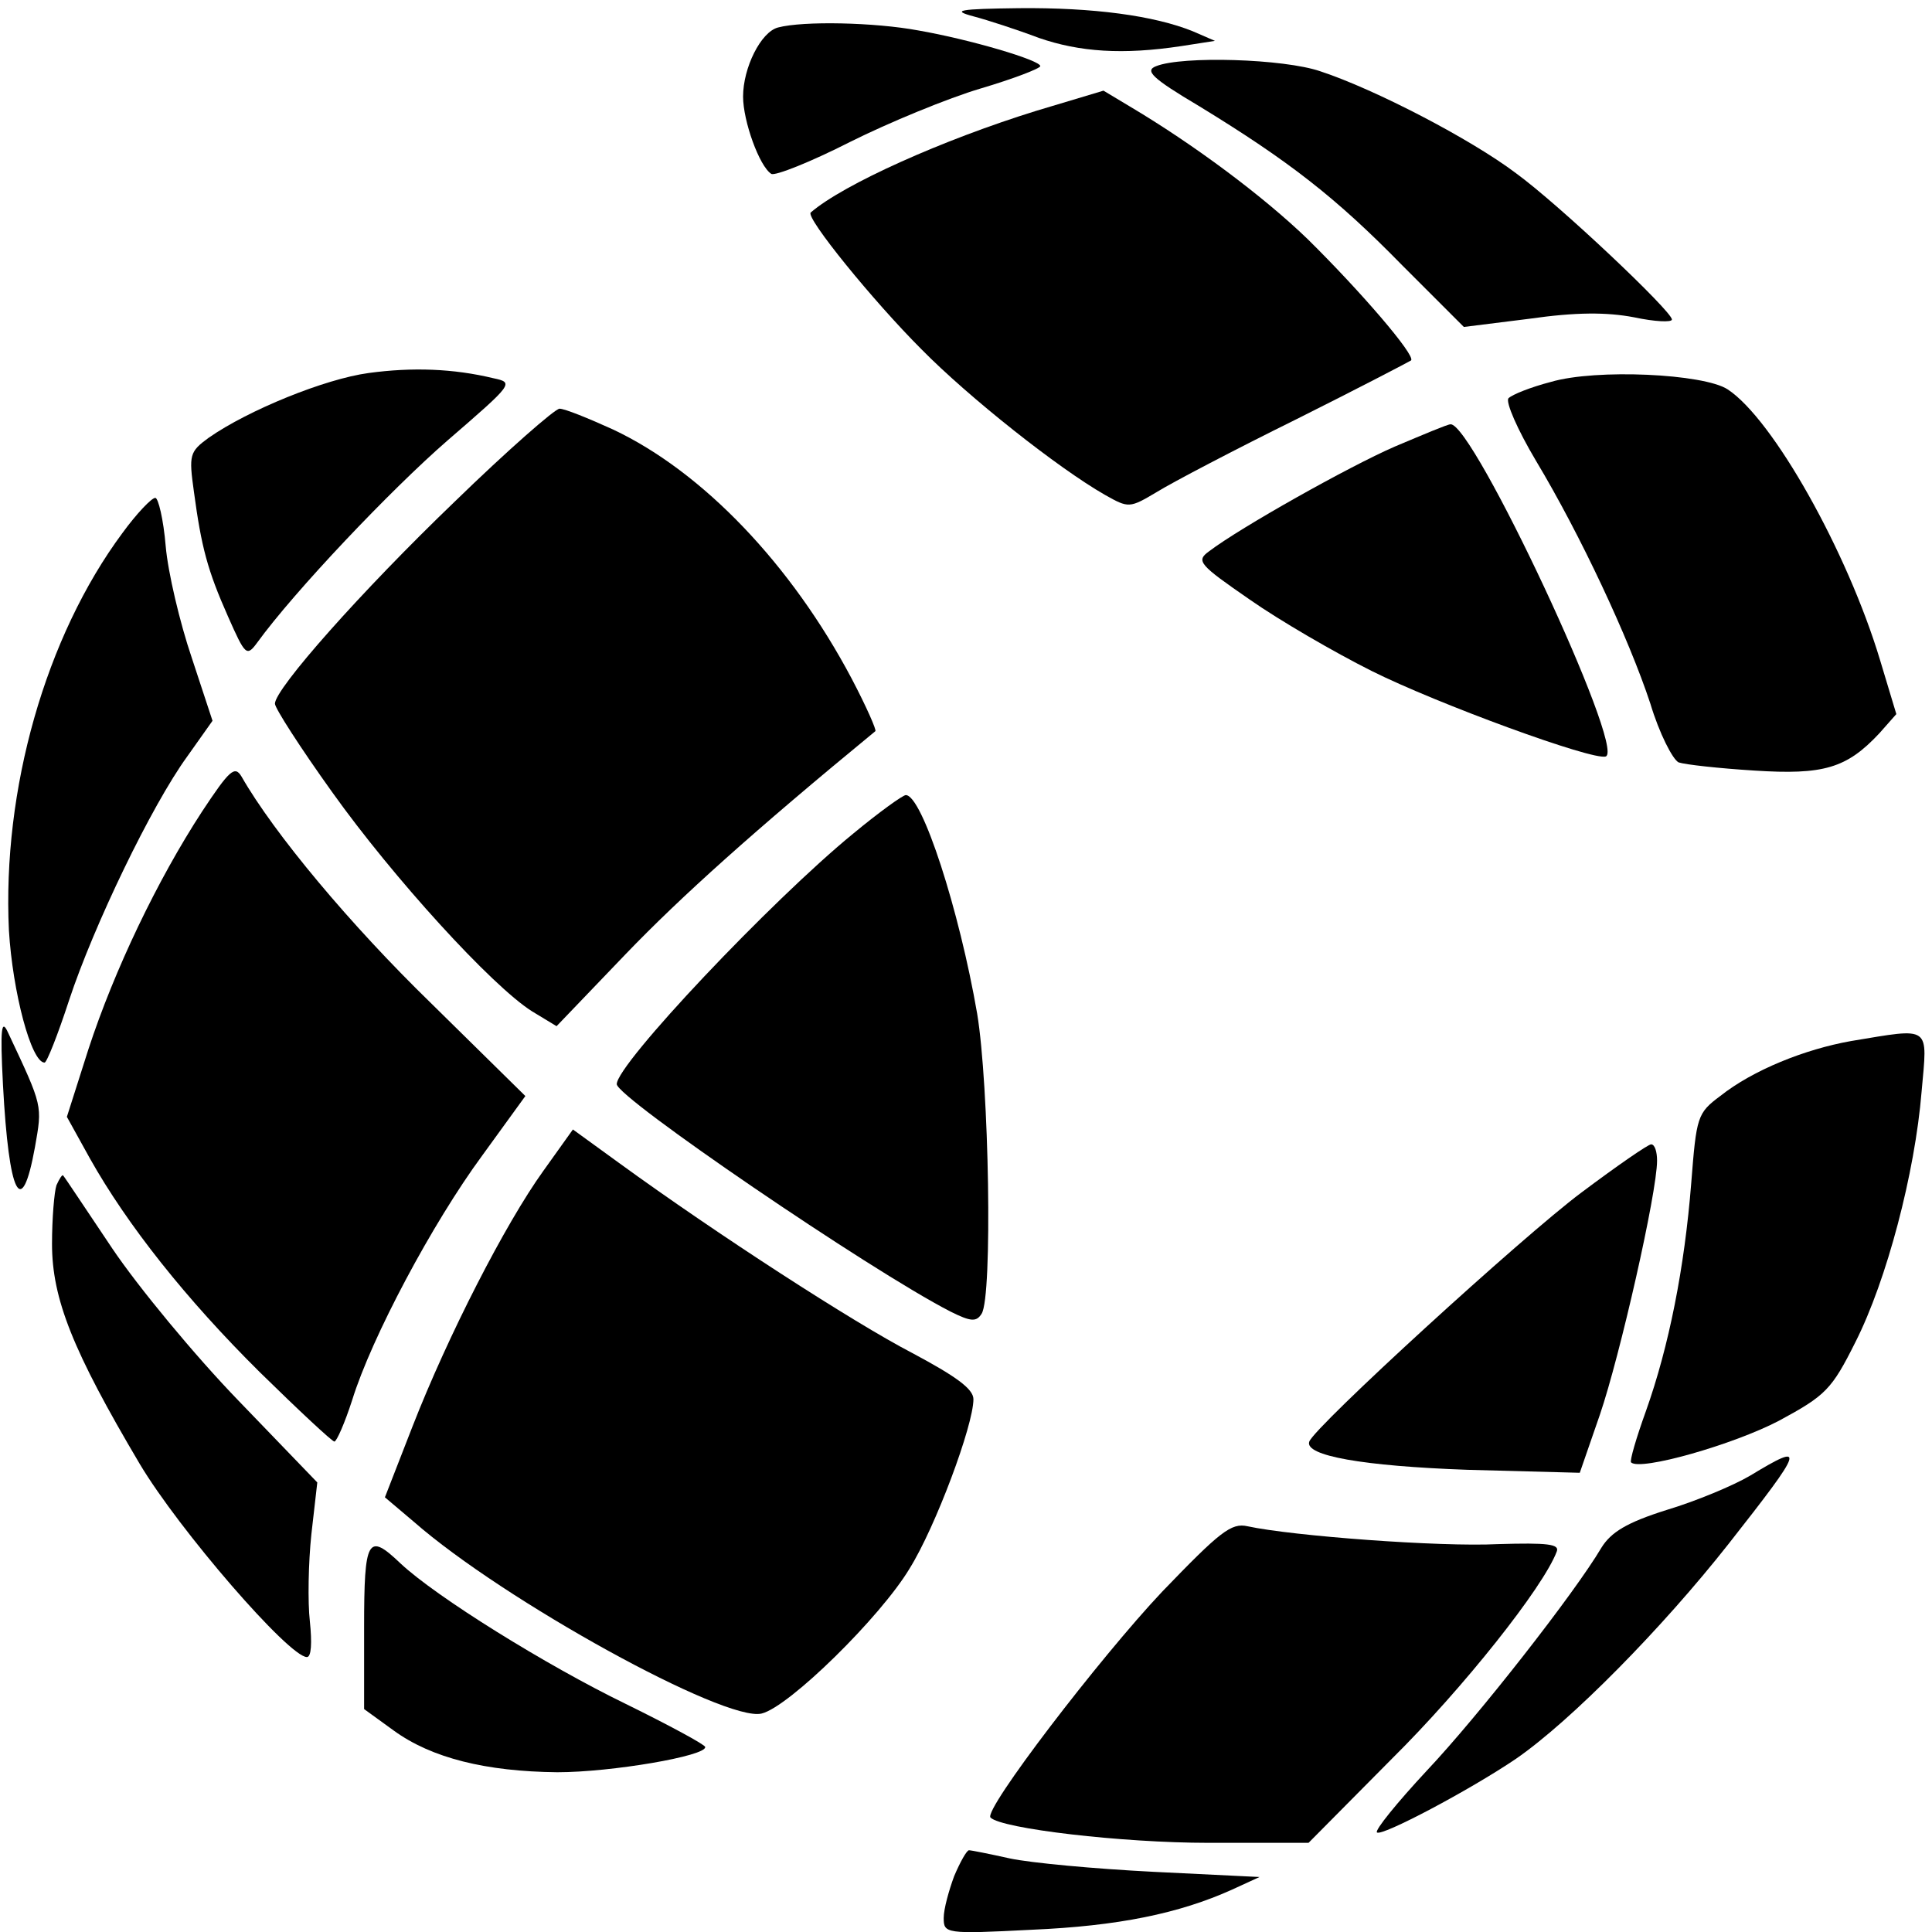
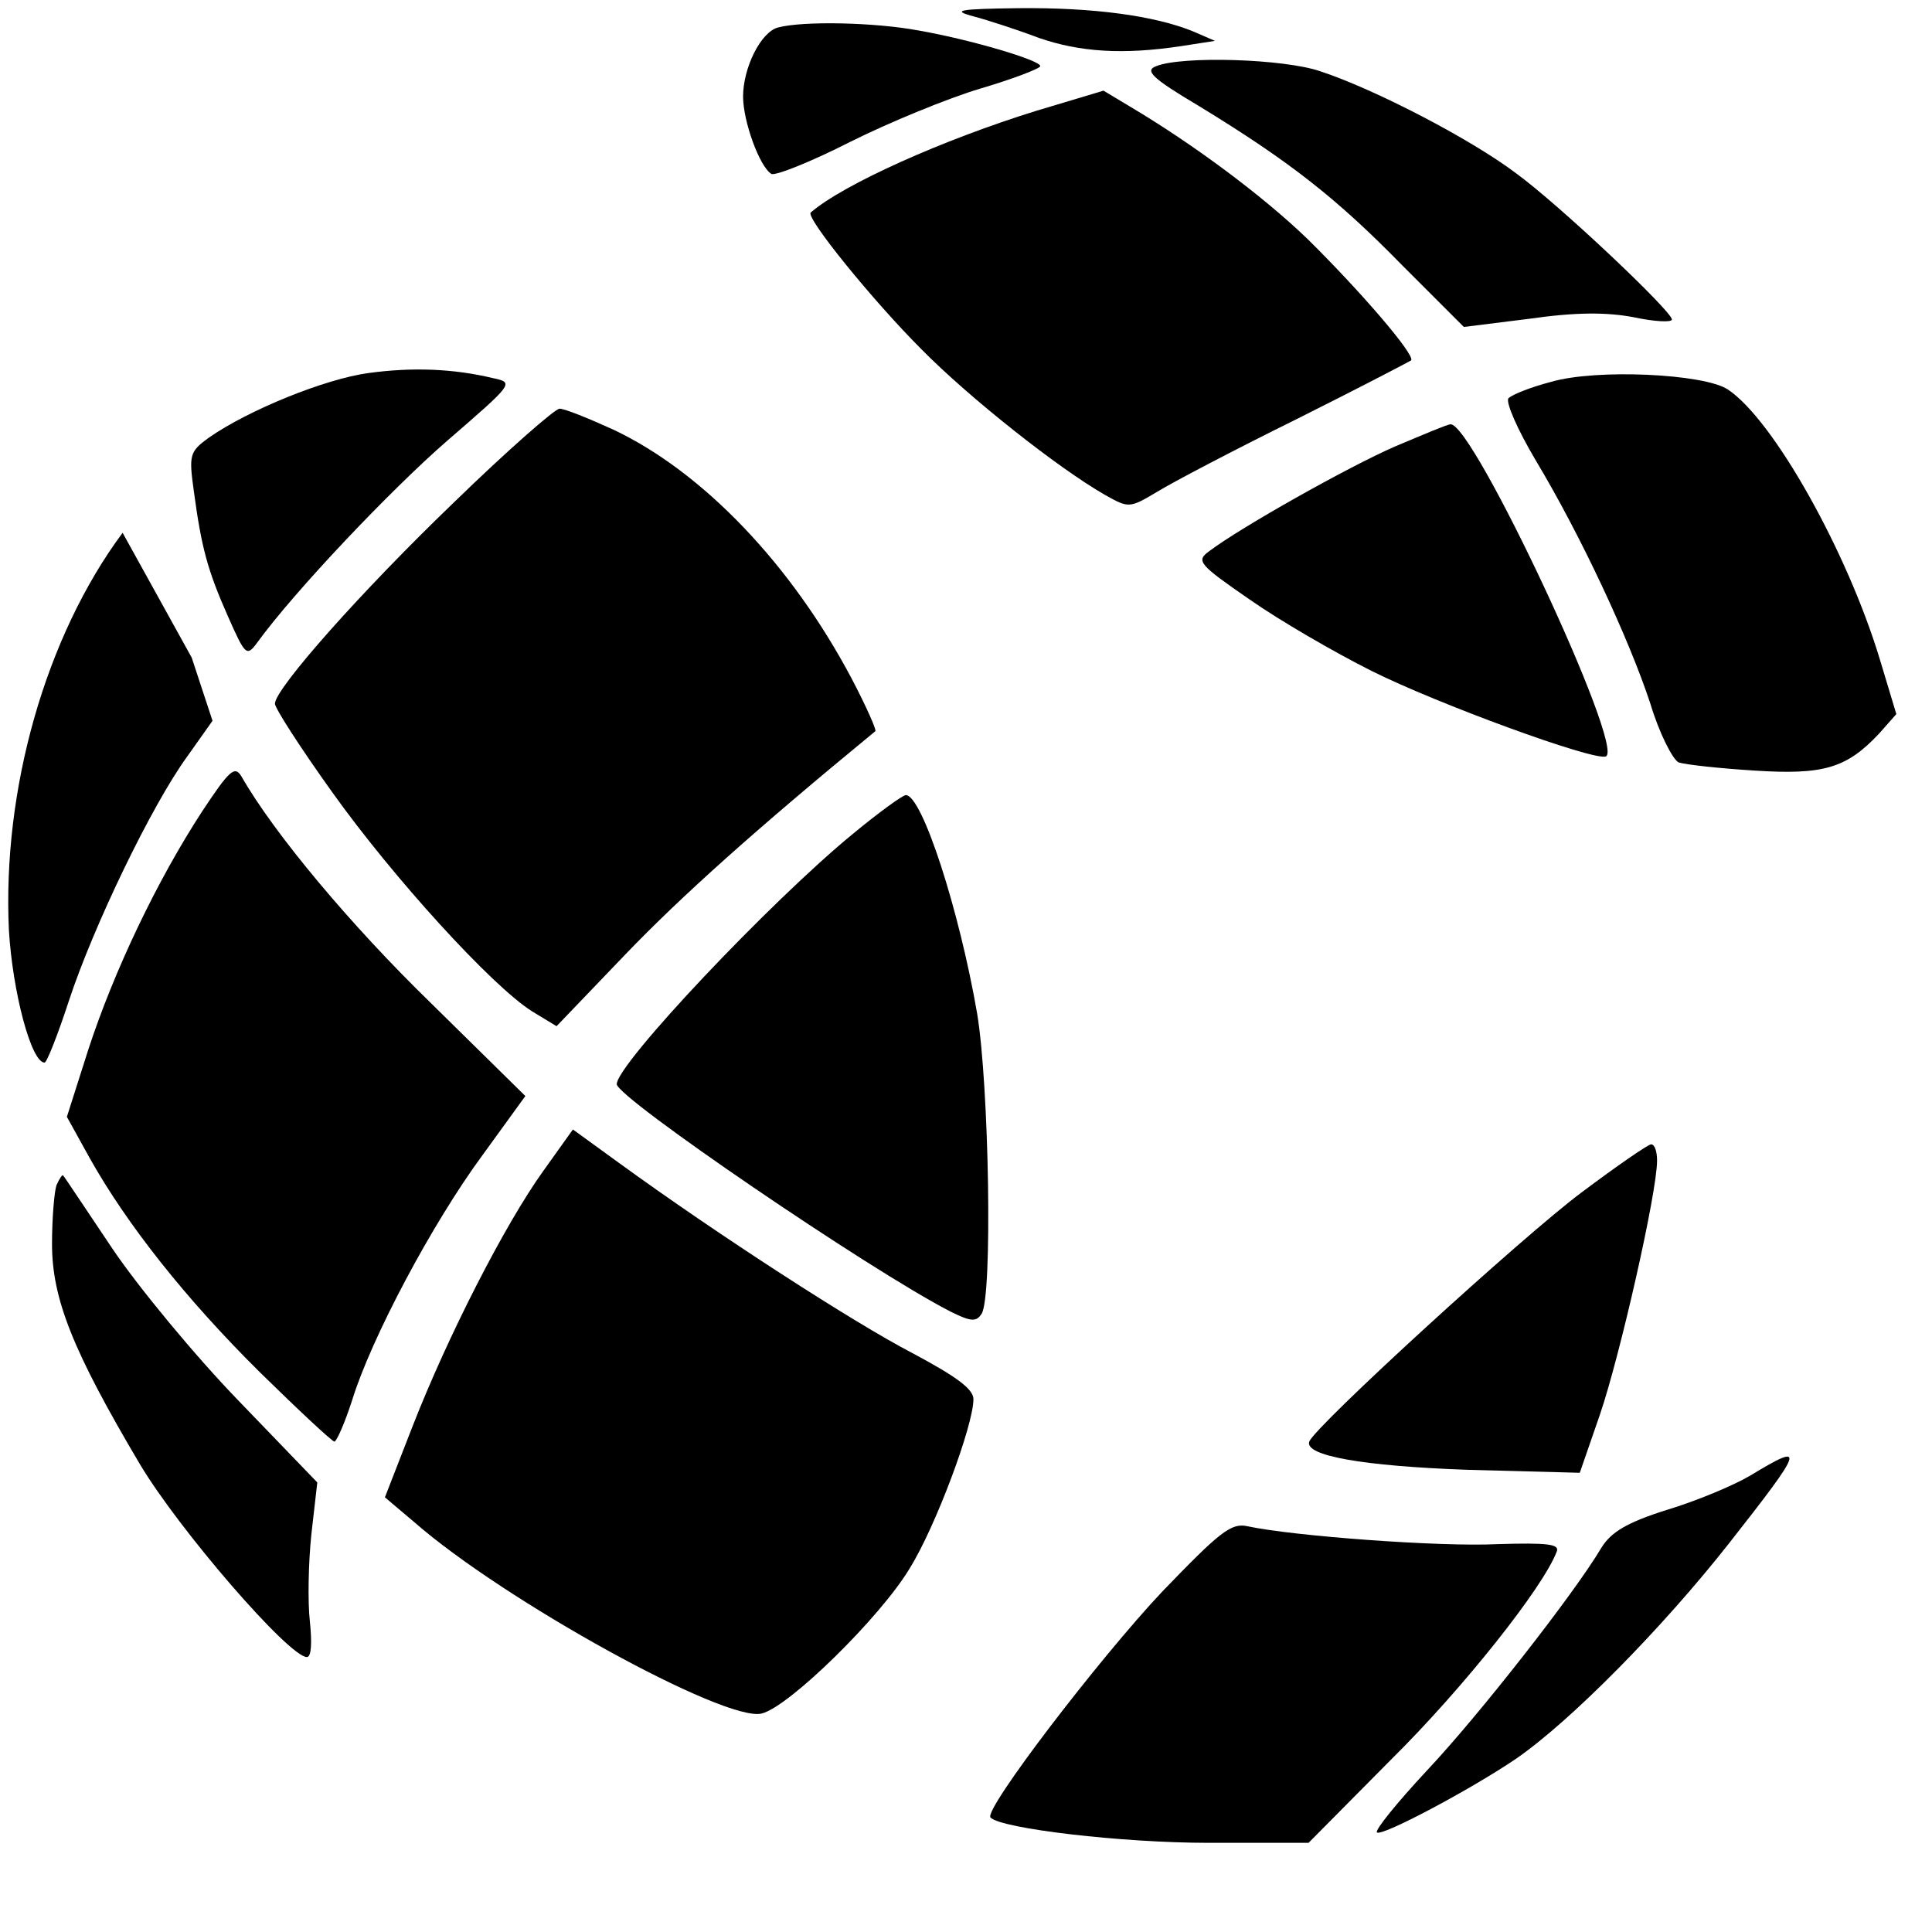
<svg xmlns="http://www.w3.org/2000/svg" version="1.0" width="260pt" height="260pt" viewBox="0 0 260 260" preserveAspectRatio="xMidYMid meet">
  <g transform="translate(0,260) scale(0.1,-0.1)" fill="#000000" stroke="none">
    <path d="M1310 2578 c19 -5 59 -18 88 -29 55 -19 113 -23 192 -11 l45 7 -30 13 c-52 21 -134 32 -234 31 -81 -1 -91 -3 -61 -11z" />
    <path d="M1047 2563 c-23 -6 -47 -54 -47 -93 0 -33 22 -94 38 -104 5 -3 53 16 106 43 52 26 132 59 176 72 44 13 80 27 80 30 0 8 -95 36 -164 48 -59 11 -155 13 -189 4z" />
    <path d="M1556 2511 c-16 -6 -6 -16 58 -54 121 -74 184 -123 273 -214 l83 -83 88 11 c63 9 104 9 141 2 28 -6 51 -7 51 -3 0 11 -151 154 -210 197 -61 46 -190 113 -263 137 -49 17 -186 21 -221 7z" />
    <path d="M1395 2451 c-126 -39 -260 -99 -304 -137 -7 -7 84 -119 149 -184 64 -65 184 -160 247 -196 32 -18 33 -18 70 4 21 13 105 57 188 98 82 41 151 77 154 79 6 7 -68 93 -139 163 -60 58 -154 128 -240 179 l-35 21 -90 -27z" />
    <path d="M496 2098 c-59 -8 -162 -50 -215 -87 -26 -19 -27 -23 -20 -73 10 -74 18 -105 46 -168 23 -52 25 -54 39 -35 50 69 180 206 256 272 89 77 90 78 62 84 -54 13 -109 15 -168 7z" />
    <path d="M2087 2086 c-27 -7 -52 -17 -57 -22 -4 -5 12 -42 37 -84 60 -100 125 -239 154 -327 12 -40 30 -75 38 -79 9 -3 54 -8 102 -11 93 -6 124 3 168 50 l23 26 -22 73 c-44 146 -144 324 -205 364 -32 21 -177 28 -238 10z" />
    <path d="M612 1925 c-126 -121 -242 -252 -242 -272 0 -6 34 -59 77 -119 82 -115 215 -261 269 -295 l33 -20 93 97 c74 77 173 166 336 300 2 1 -12 33 -32 71 -81 153 -200 278 -321 335 -33 15 -65 28 -72 28 -6 0 -70 -56 -141 -125z" />
    <path d="M1877 1999 c-62 -27 -208 -109 -250 -141 -18 -13 -13 -18 55 -65 40 -28 114 -71 164 -96 88 -44 298 -121 315 -115 27 10 -179 450 -209 447 -4 0 -37 -14 -75 -30z" />
-     <path d="M165 1883 c-104 -140 -162 -346 -153 -535 5 -83 30 -178 48 -178 3 0 18 38 33 84 33 100 111 262 159 328 l34 48 -28 85 c-16 47 -32 115 -35 150 -3 36 -10 65 -14 65 -5 0 -25 -21 -44 -47z" />
+     <path d="M165 1883 c-104 -140 -162 -346 -153 -535 5 -83 30 -178 48 -178 3 0 18 38 33 84 33 100 111 262 159 328 l34 48 -28 85 z" />
    <path d="M272 1508 c-60 -92 -118 -213 -153 -320 l-29 -91 31 -56 c50 -89 129 -189 229 -288 52 -51 97 -93 100 -93 3 0 14 25 24 56 26 84 108 238 175 329 l58 80 -127 125 c-108 105 -211 228 -255 305 -9 15 -16 9 -53 -47z" />
    <path d="M1148 1478 c-110 -90 -318 -310 -318 -337 0 -18 340 -250 449 -306 28 -14 35 -14 42 -3 15 23 10 308 -6 404 -24 139 -74 294 -96 294 -4 0 -36 -23 -71 -52z" />
-     <path d="M4 1140 c8 -149 25 -183 43 -84 10 57 11 54 -36 154 -9 20 -11 7 -7 -70z" />
-     <path d="M2491 1199 c-62 -11 -132 -39 -176 -74 -31 -23 -32 -28 -39 -117 -9 -114 -30 -220 -61 -307 -13 -36 -22 -67 -20 -69 12 -12 138 24 199 56 63 34 71 42 103 106 42 83 80 227 89 337 8 90 14 86 -95 68z" />
    <path d="M731 1024 c-51 -71 -128 -221 -176 -344 l-37 -95 39 -33 c121 -106 419 -270 468 -258 37 9 160 130 199 195 35 56 86 193 86 228 0 14 -24 31 -82 62 -79 41 -263 160 -395 256 l-62 45 -40 -56z" />
    <path d="M2128 995 c-79 -59 -359 -315 -366 -335 -7 -19 72 -33 213 -38 l151 -4 27 78 c27 79 77 299 77 342 0 12 -3 22 -8 22 -4 0 -46 -29 -94 -65z" />
    <path d="M76 1005 c-3 -9 -6 -45 -6 -79 0 -74 28 -144 118 -296 53 -89 201 -260 225 -260 6 0 7 19 4 48 -3 26 -2 79 2 117 l8 70 -106 110 c-59 61 -135 153 -170 205 -35 52 -64 96 -66 98 -1 2 -5 -4 -9 -13z" />
    <path d="M2355 614 c-22 -13 -72 -34 -112 -46 -54 -17 -75 -30 -88 -51 -36 -61 -166 -227 -235 -300 -40 -43 -70 -80 -67 -83 6 -6 125 57 187 99 74 51 197 176 286 289 103 131 105 138 29 92z" />
    <path d="M1564 458 c-84 -89 -241 -294 -231 -304 15 -15 177 -34 293 -34 l135 0 112 113 c96 95 204 231 222 279 4 10 -12 12 -79 10 -78 -4 -277 11 -337 24 -22 5 -37 -7 -115 -88z" />
-     <path d="M490 410 l0 -110 40 -29 c51 -37 124 -55 220 -56 73 0 201 22 199 34 0 3 -48 29 -107 58 -107 52 -255 144 -303 189 -44 42 -49 34 -49 -86z" />
-     <path d="M1284 75 c-7 -19 -14 -44 -14 -56 0 -21 2 -22 118 -16 117 5 199 22 270 54 l37 17 -143 7 c-79 4 -165 12 -193 18 -27 6 -52 11 -55 11 -3 0 -12 -16 -20 -35z" />
  </g>
</svg>